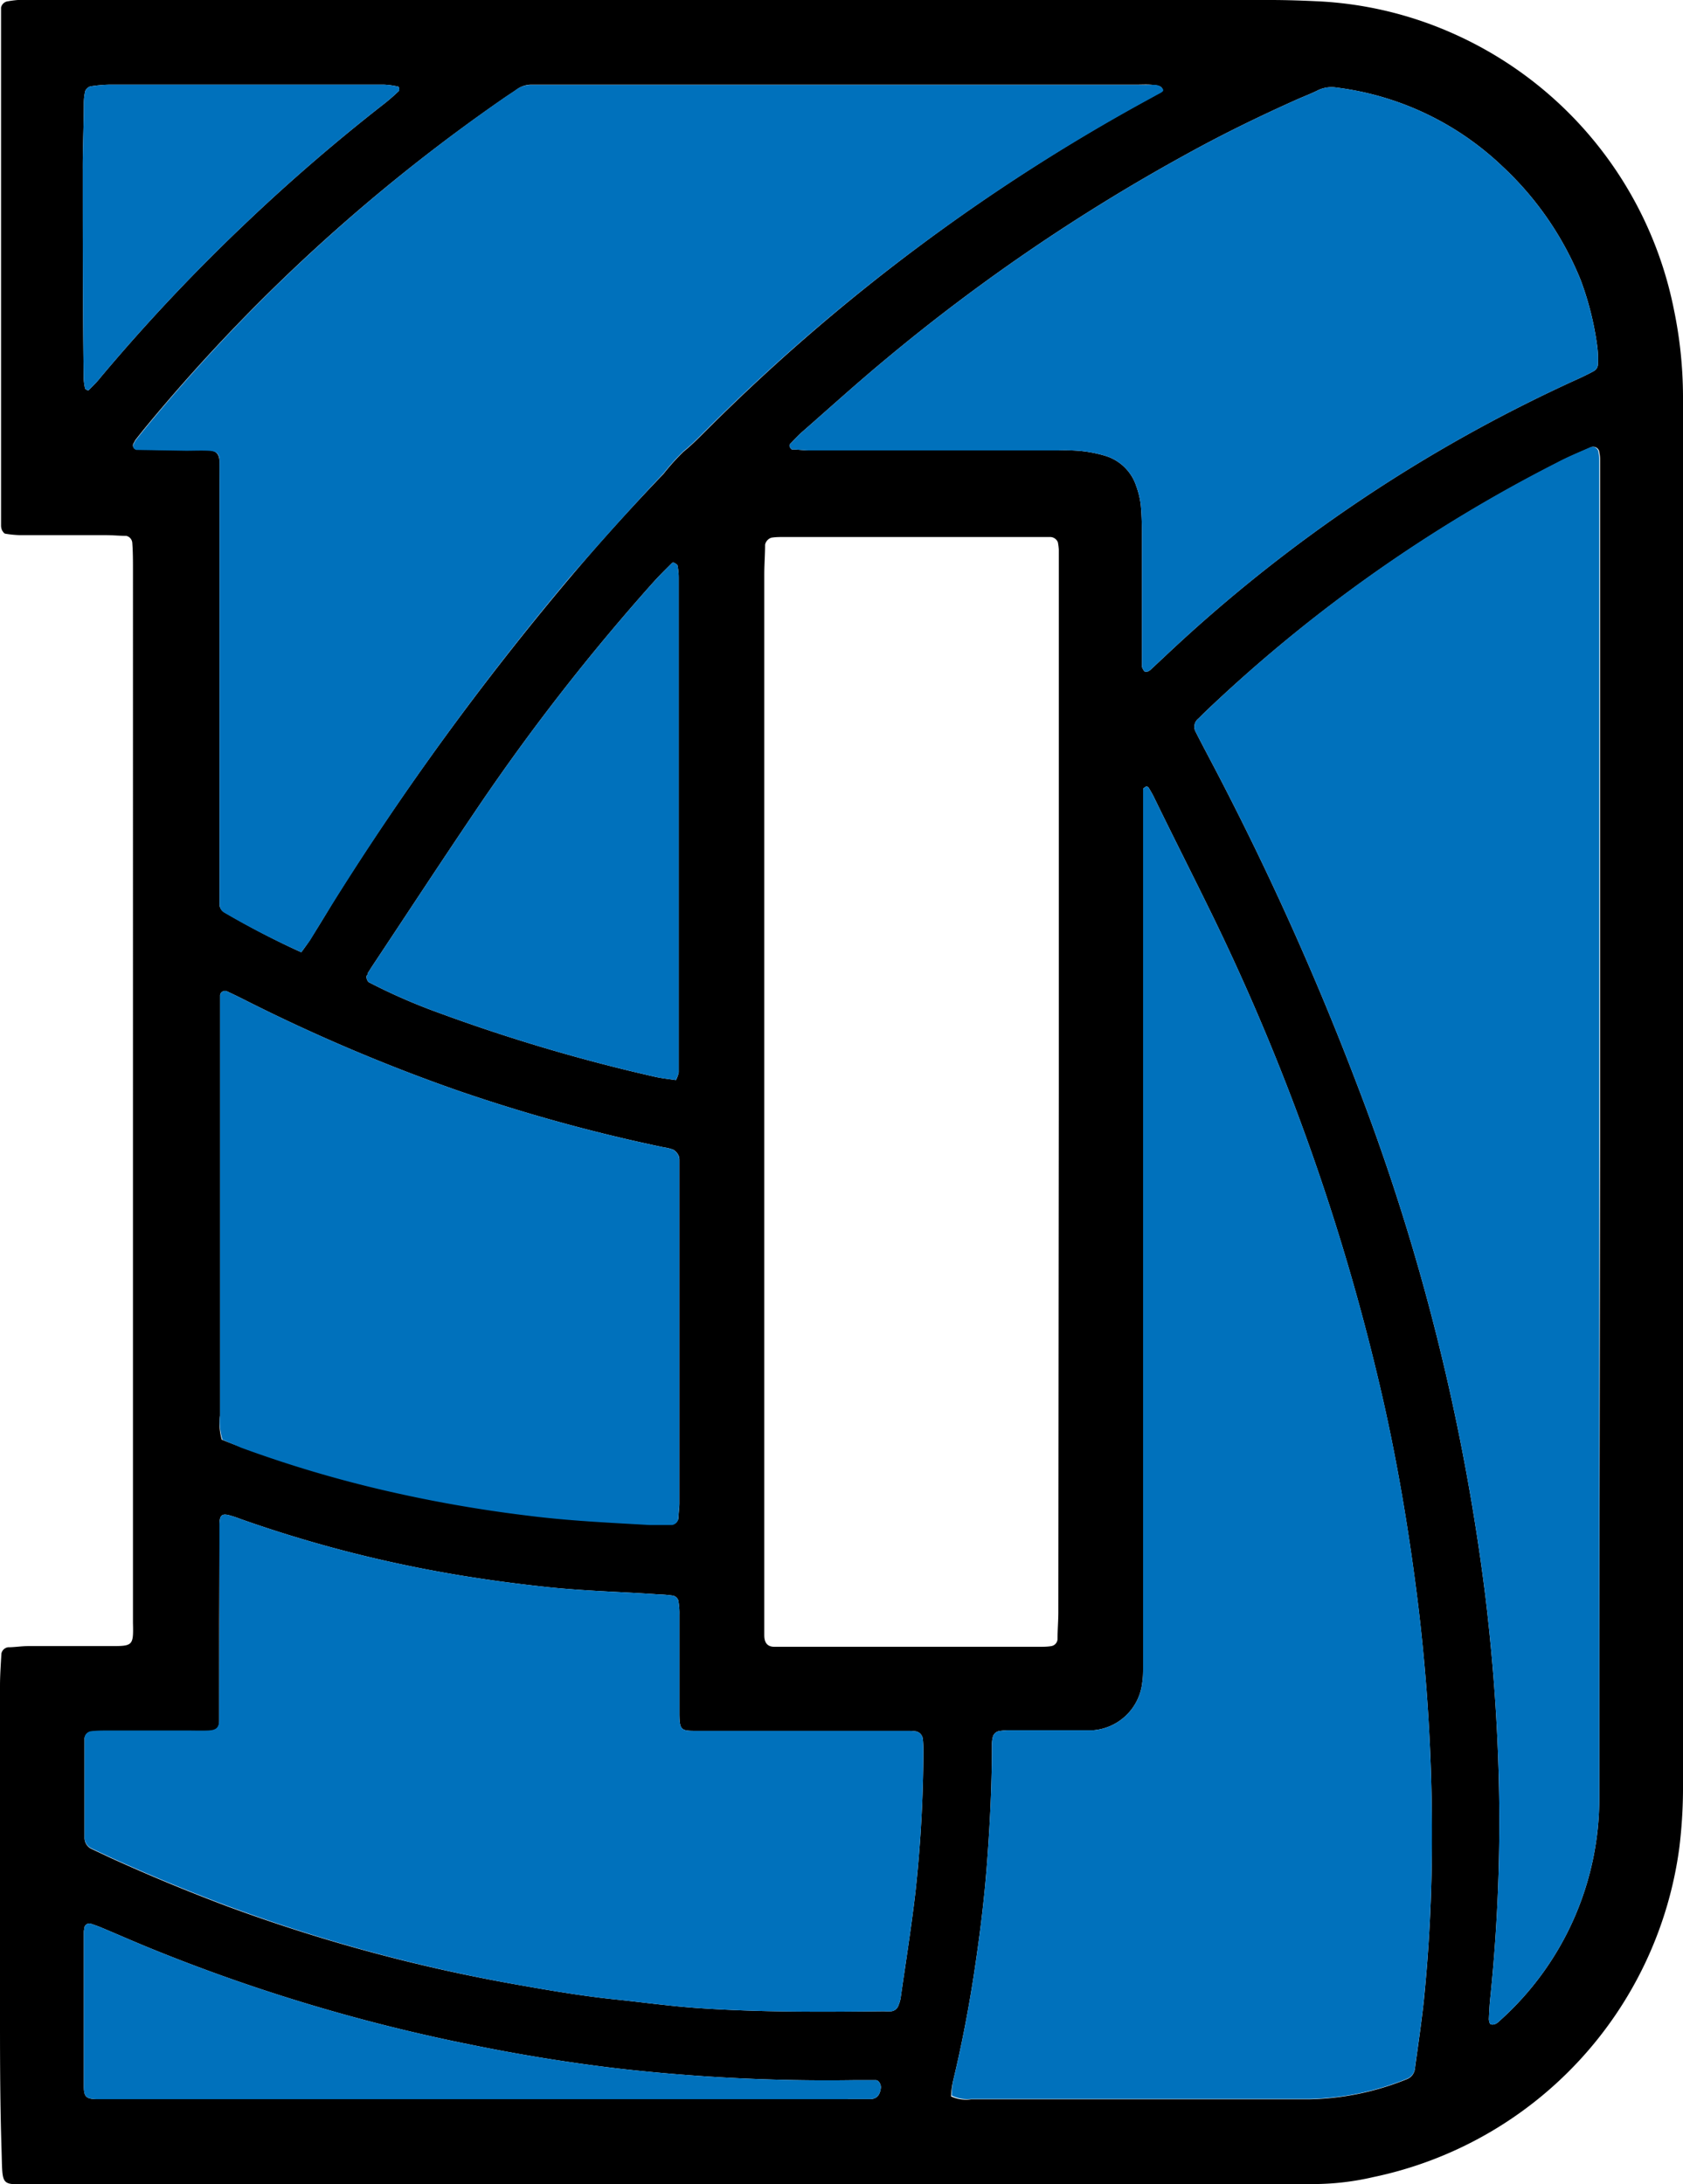
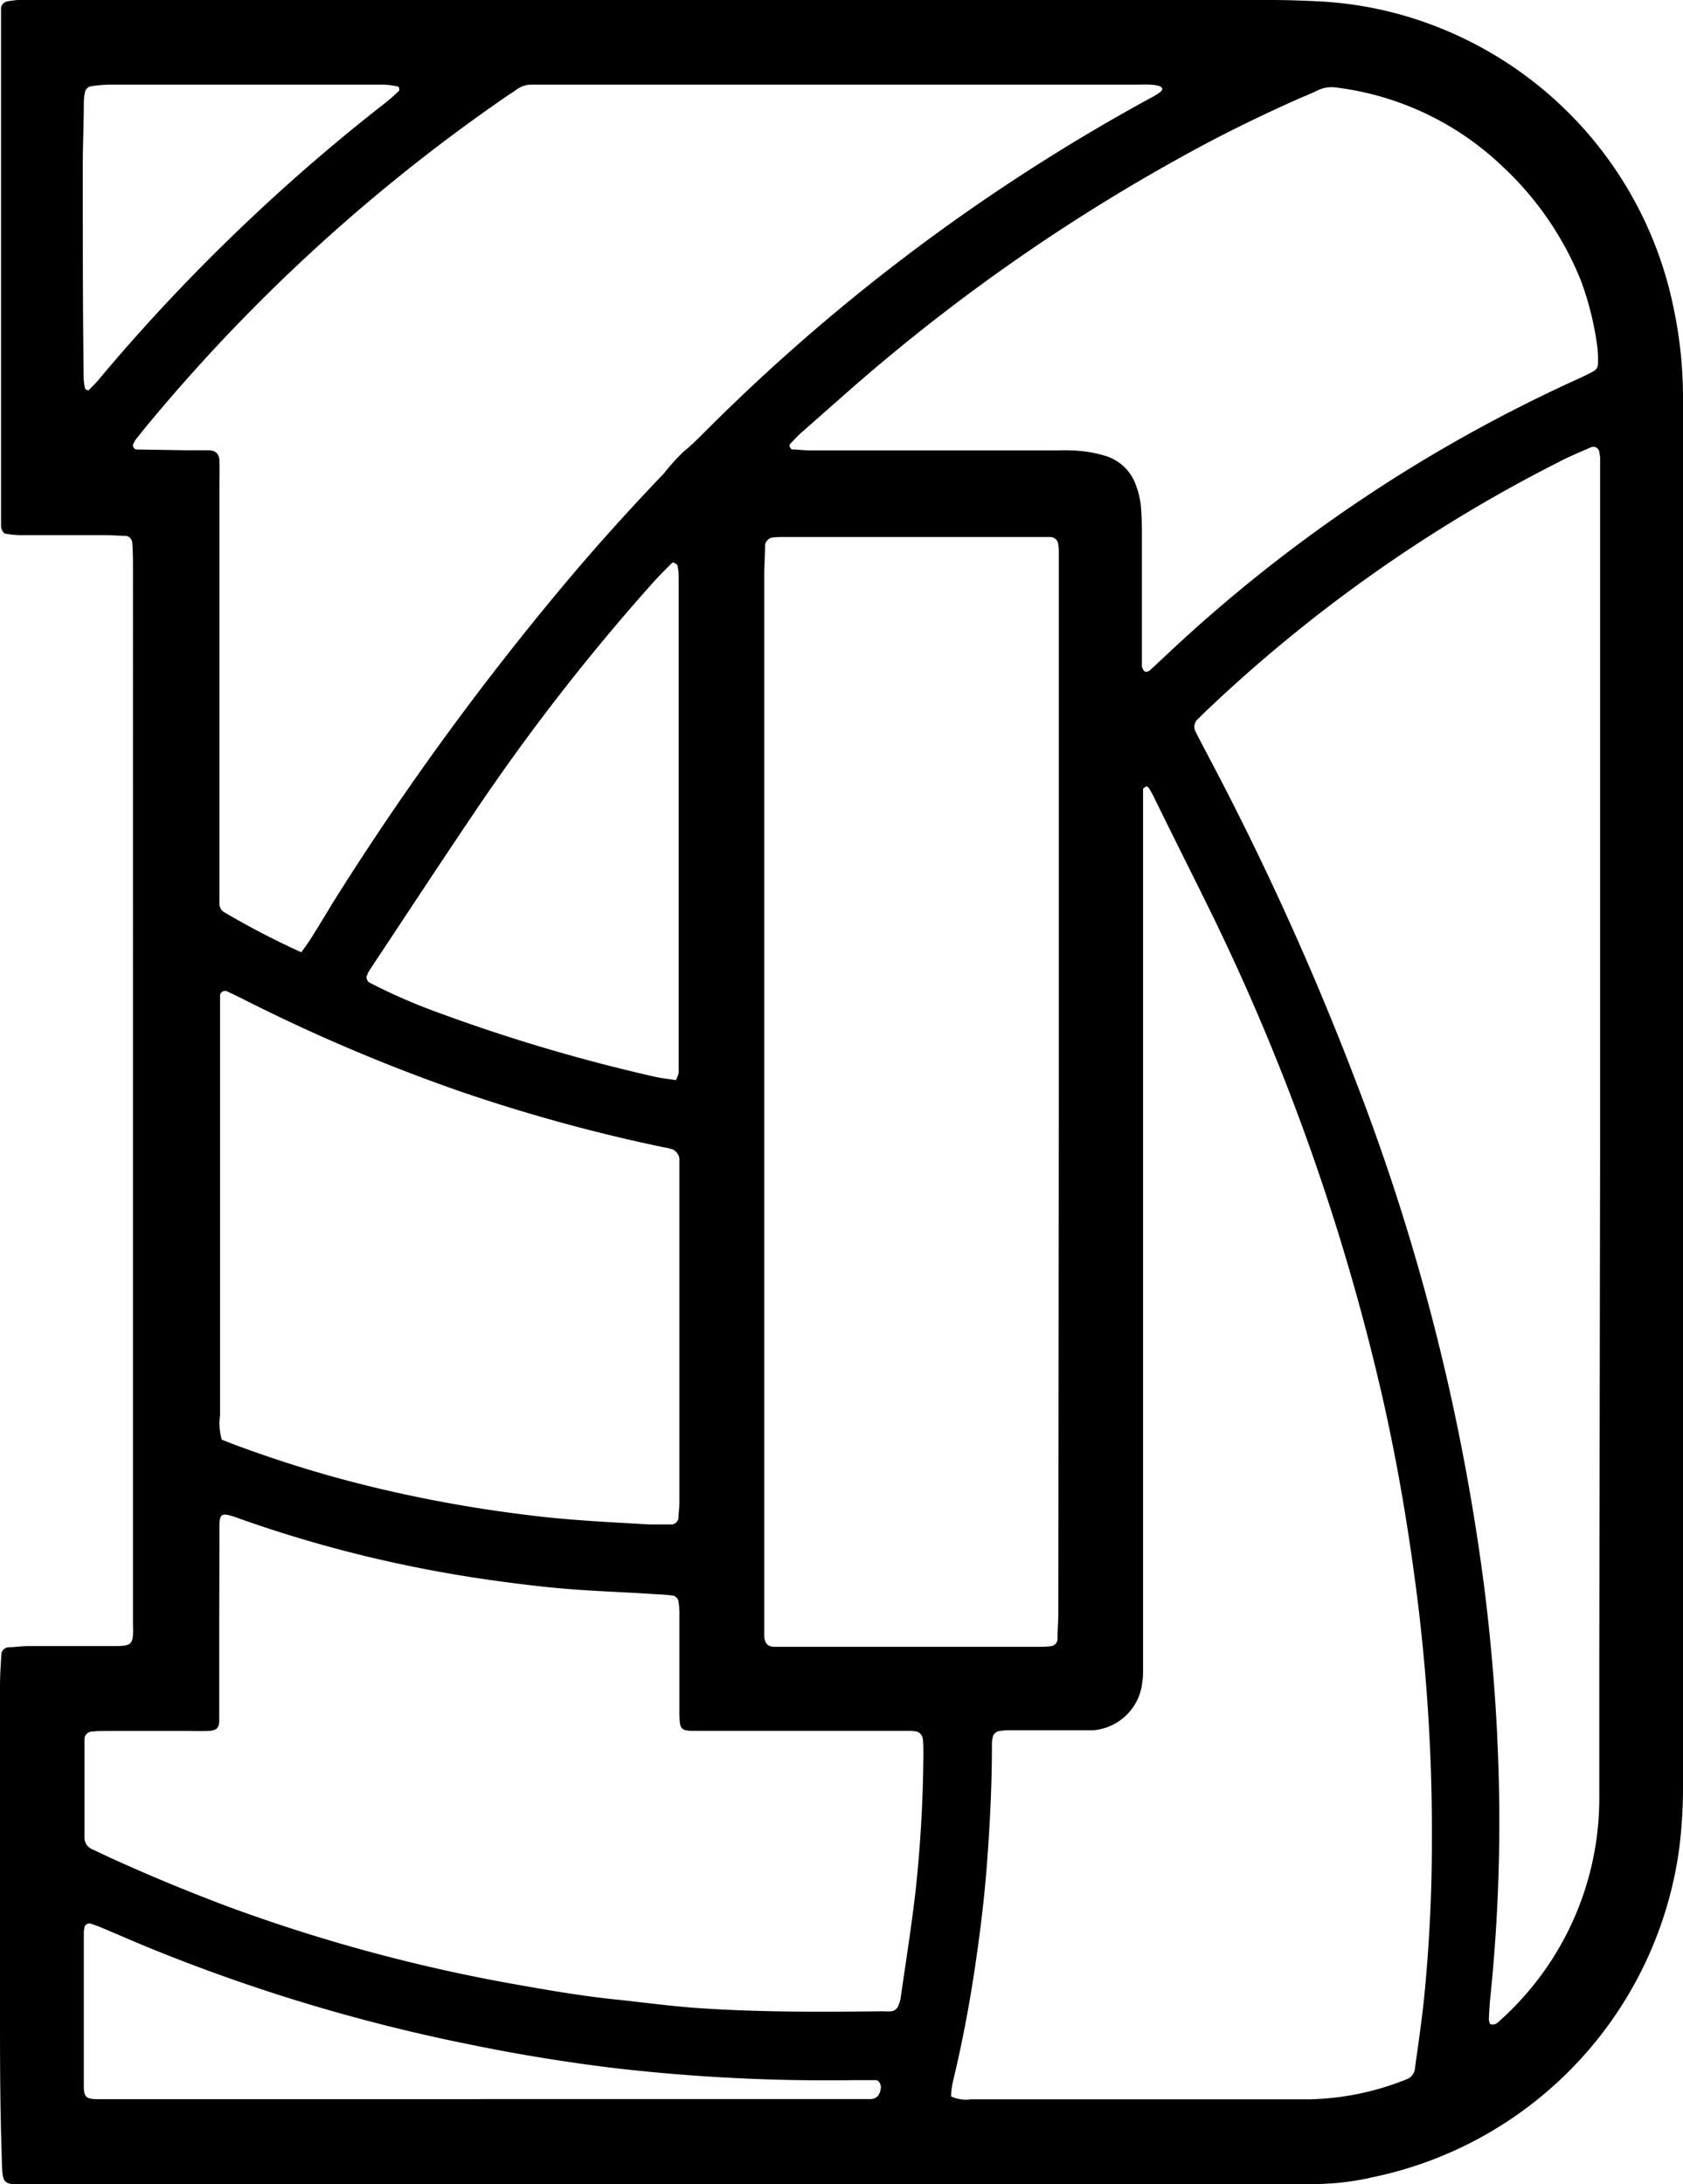
<svg xmlns="http://www.w3.org/2000/svg" viewBox="0 0 144.17 187.1">
  <defs>
    <style>.cls-1{fill:#0071bc;}</style>
  </defs>
  <title>D</title>
  <g id="Layer_2" data-name="Layer 2">
    <g id="Layer_1-2" data-name="Layer 1">
      <path d="M144.17,93.84V152.7a42.62,42.62,0,0,1-.31,5.53,33.32,33.32,0,0,1-26.25,28.26,22.73,22.73,0,0,1-5.07.59l-3,0q-37.42,0-74.85,0-15.78,0-31.56,0c-3.18,0-2.89.45-3-3S0,177,0,173.41q0-14.5,0-29c0-.93.07-1.85.12-2.77a.68.68,0,0,1,.57-.54c.57,0,1.14-.1,1.7-.1h7c2,0,2.05,0,2-2V48.82c0-.78,0-1.56-.06-2.34a.66.66,0,0,0-.52-.58c-.57,0-1.14-.06-1.7-.06H1.74a8.81,8.81,0,0,1-1.26-.12c-.12,0-.23-.17-.3-.29A1,1,0,0,1,.09,45c0-.64,0-1.28,0-1.92q0-20.15,0-40.3c0-.71,0-1.42,0-2.13A.68.68,0,0,1,.68.11,8.34,8.34,0,0,1,1.53,0H3.66q38,0,75.92,0L108.8,0c1.42,0,2.84.05,4.26.12A32.24,32.24,0,0,1,124.2,2.75a32.91,32.91,0,0,1,19.19,23.76,36.92,36.92,0,0,1,.78,7.41c0,.85,0,1.7,0,2.56ZM25.81,81.57c.31-.43.52-.71.71-1,.68-1.08,1.35-2.17,2-3.26A245.48,245.48,0,0,1,48.73,49.59c2.61-3.09,5.33-6.1,8.11-9a19.21,19.21,0,0,1,1.7-1.89c.83-.67,1.56-1.44,2.32-2.19A166.35,166.35,0,0,1,98.13,8.63l.75-.41c.61-.35.78-.54.63-.72s-.64-.23-1-.25-.71,0-1.06,0H47c-.5,0-1,0-1.5,0a2.13,2.13,0,0,0-1.19.38c-.29.21-.59.4-.89.6a151.34,151.34,0,0,0-31.14,28.6l-.66.83c-.08.11-.13.25-.21.37a.36.36,0,0,0,.26.47l4.26.07c.64,0,1.28,0,1.92,0s.93.33.95.9,0,1.43,0,2.14q0,16.83,0,33.68,0,1.07,0,2.13a.82.82,0,0,0,.39.71A70.39,70.39,0,0,0,25.81,81.57Zm55.66,98a3,3,0,0,0,1.71.25h29a23.4,23.4,0,0,0,8.3-1.71,1.09,1.09,0,0,0,.73-.95c.26-1.9.54-3.8.75-5.7a136.11,136.11,0,0,0,.7-13.83,162,162,0,0,0-1.37-21.68c-.7-5.35-1.6-10.67-2.79-15.94A191.91,191.91,0,0,0,103.8,78.29c-1.66-3.39-3.36-6.74-5-10.11-.13-.25-.27-.49-.42-.73,0,0-.15-.11-.18-.09s-.28.15-.28.23c0,.71,0,1.42,0,2.13q0,35.58,0,71.18c0,.64,0,1.28,0,1.92,0,.43,0,.85-.07,1.28a4.6,4.6,0,0,1-4.21,4.11c-.57,0-1.14,0-1.71,0H86.5a4.61,4.61,0,0,0-1,.09.71.71,0,0,0-.43.4,2.62,2.62,0,0,0-.1.84c0,3.27-.16,6.53-.4,9.79s-.61,6.22-1.07,9.31-1.09,6.44-1.86,9.62A7.34,7.34,0,0,0,81.47,179.54ZM90.7,93.39V49c0-.64,0-1.28,0-1.92a4.52,4.52,0,0,0-.08-.63A.72.72,0,0,0,90,46c-.29,0-.57,0-.86,0h-22c-.36,0-.71,0-1.07.06a.8.8,0,0,0-.53.59c0,.85-.07,1.7-.07,2.56v90c0,.28,0,.57,0,.85,0,.55.18,1,.87,1H89c.35,0,.71,0,1.06-.06a.64.64,0,0,0,.53-.58c0-.78.07-1.56.07-2.34Zm46.37,4.49h0V41c0-.57,0-1.14,0-1.7,0-.22-.05-.43-.08-.64a.52.52,0,0,0-.65-.37c-1,.44-2,.85-2.9,1.33A127,127,0,0,0,103.11,61.1l-.45.45a.89.89,0,0,0-.23,1.15c.35.7.72,1.39,1.08,2.08A250.14,250.14,0,0,1,116.25,92.9a186.11,186.11,0,0,1,11,43.9c.52,4.38.89,8.77,1.06,13.17a146.82,146.82,0,0,1-.64,21.07c-.07.64-.1,1.28-.13,1.91a1.17,1.17,0,0,0,.1.41s.13.06.19.06c.32,0,.51-.2.71-.39A25.57,25.57,0,0,0,137,153.94c0-4.12,0-8.24,0-12.36Zm-118.29,41c0,2.28,0,4.55,0,6.83,0,.57,0,1.13,0,1.7,0,.72-.39.84-1,.86s-1.14,0-1.71,0H9.28c-.5,0-1,0-1.49.06a.66.66,0,0,0-.55.56c0,.21,0,.42,0,.63q0,3.74,0,7.47c0,.14,0,.28,0,.42a1.05,1.05,0,0,0,.68,1l1.55.73q4.94,2.25,10,4.15A143.3,143.3,0,0,0,44.3,170c2.87.51,5.74,1,8.64,1.29,2.26.24,4.51.55,6.78.71,5.32.37,10.65.34,16,.28a4.49,4.49,0,0,0,.64,0,.74.74,0,0,0,.61-.52,2.66,2.66,0,0,0,.18-.61c.43-3,.91-6,1.27-9.08a115.48,115.48,0,0,0,.68-11.91c0-.43,0-.85-.06-1.28a.75.75,0,0,0-.54-.57,4.48,4.48,0,0,0-.64-.05H59.5c-1.17,0-1.28-.13-1.3-1.4,0-.56,0-1.13,0-1.7q0-3.42,0-6.82a5.94,5.94,0,0,0-.1-1.27.63.63,0,0,0-.43-.39,10.88,10.88,0,0,0-1.27-.11c-3.19-.22-6.39-.29-9.57-.63-3.47-.37-6.91-.86-10.33-1.52a109.68,109.68,0,0,1-15.82-4.28c-.27-.1-.53-.2-.81-.28-.84-.27-1.05-.13-1.07.69,0,.49,0,1,0,1.49ZM80.21,38.58H90.66a15.18,15.18,0,0,1,1.91.05,11.2,11.2,0,0,1,2.09.41,4,4,0,0,1,2.66,2.56,7.23,7.23,0,0,1,.4,1.65c.08.84.1,1.7.1,2.55,0,3.13,0,6.26,0,9.39,0,.64,0,1.28,0,1.91a1,1,0,0,0,.18.36c.09.14.35.1.56-.09l1.4-1.31a129.44,129.44,0,0,1,34.88-23.45c.58-.26,1.16-.53,1.72-.84a.69.69,0,0,0,.32-.51,8.8,8.8,0,0,0-.07-1.7A26,26,0,0,0,135.41,24a27.24,27.24,0,0,0-6.72-9.76,25.08,25.08,0,0,0-14.2-6.74,2.7,2.7,0,0,0-1.65.26c-.57.28-1.17.51-1.76.77-3.24,1.45-6.42,3-9.54,4.73A161,161,0,0,0,75.86,30.78c-2.41,2-4.73,4.1-7.08,6.16-.38.32-.71.69-1.06,1.05a.25.25,0,0,0,0,.38c0,.05.09.13.13.13.5,0,1,.08,1.49.08ZM19,123.32c.59.23,1.11.44,1.65.63a103.31,103.31,0,0,0,12.44,3.7,116.24,116.24,0,0,0,12.16,2.13c3.45.44,6.93.6,10.41.8.63,0,1.27,0,1.91,0a.64.64,0,0,0,.55-.55c0-.42.08-.85.08-1.27V100.2c0-.28,0-.57,0-.85a.91.91,0,0,0-.09-.41,1.2,1.2,0,0,0-.41-.45,3.65,3.65,0,0,0-.82-.21A145.27,145.27,0,0,1,39.2,93.41a151.08,151.08,0,0,1-18-7.64c-.57-.29-1.14-.57-1.72-.84a.43.43,0,0,0-.63.31c0,.71,0,1.42,0,2.13q0,11.09,0,22.16c0,3.91,0,7.82,0,11.73A4.92,4.92,0,0,0,19,123.32ZM57.9,92.52a2.5,2.5,0,0,0,.24-.65c0-.71,0-1.42,0-2.13V53.51c0-1.35,0-2.7,0-4a5.33,5.33,0,0,0-.1-1.05c0-.1-.17-.18-.28-.25a.2.2,0,0,0-.18,0c-.55.55-1.11,1.1-1.63,1.68A182.54,182.54,0,0,0,40.56,69.71c-2.94,4.35-5.82,8.75-8.73,13.13l-.34.54c0,.06,0,.13-.08.19a.59.59,0,0,0,.19.57,49.76,49.76,0,0,0,6,2.62A148.75,148.75,0,0,0,56,92.21C56.62,92.36,57.26,92.42,57.9,92.52ZM41.11,179.8H72.63l1.92,0c.55,0,.85-.35.91-1,0-.29-.19-.62-.43-.62-.64,0-1.28,0-1.92,0a158.39,158.39,0,0,1-20.19-1q-6.22-.74-12.4-2a151.61,151.61,0,0,1-27.87-8.39c-1.31-.54-2.61-1.11-3.92-1.66-.32-.14-.66-.25-1-.37a.46.46,0,0,0-.49.29c0,.14-.06.28-.06.42,0,4.4,0,8.8,0,13.21,0,.93.19,1.11,1.12,1.13h32.8ZM21.14,7.25H9.42a11.78,11.78,0,0,0-1.68.15.7.7,0,0,0-.44.4,4.63,4.63,0,0,0-.12,1c0,1.92-.1,3.84-.09,5.76,0,6,0,11.93.08,17.89a4.86,4.86,0,0,0,.12.84s.09.09.14.11.17.06.19,0c.35-.36.71-.7,1-1.08A160.31,160.31,0,0,1,21.3,18.88q5.57-5.28,11.62-10A16.67,16.67,0,0,0,34.2,7.76s0-.33-.09-.34a6.6,6.6,0,0,0-1.25-.17Z" />
-       <path class="cls-1" d="M25.81,81.57a70.39,70.39,0,0,1-6.61-3.4.82.82,0,0,1-.39-.71q0-1.06,0-2.13,0-16.85,0-33.68c0-.71,0-1.43,0-2.14s-.33-.87-.95-.9-1.28,0-1.92,0l-4.26-.07a.36.36,0,0,1-.26-.47c.08-.12.13-.26.21-.37l.66-.83A151.34,151.34,0,0,1,43.37,8.25c.3-.2.6-.39.89-.6a2.13,2.13,0,0,1,1.19-.38c.5,0,1,0,1.5,0H97.47c.35,0,.71,0,1.06,0s.7-.06,1,.25,0,.37-.63.72l-.75.41A166.35,166.35,0,0,0,60.86,36.47c-.76.75-1.49,1.52-2.32,2.19a19.21,19.21,0,0,0-1.7,1.89c-2.78,2.94-5.5,6-8.11,9A245.48,245.48,0,0,0,28.55,77.31c-.68,1.09-1.35,2.18-2,3.26C26.33,80.86,26.12,81.14,25.81,81.57Zm57.37,98.22h29a23.4,23.4,0,0,0,8.3-1.71,1.09,1.09,0,0,0,.73-.95c.26-1.9.54-3.8.75-5.7a136.11,136.11,0,0,0,.7-13.83,162,162,0,0,0-1.37-21.68c-.7-5.35-1.6-10.67-2.79-15.94A191.91,191.91,0,0,0,103.8,78.29c-1.66-3.39-3.36-6.74-5-10.11-.13-.25-.27-.49-.42-.73,0,0-.15-.11-.18-.09s-.28.15-.28.23c0,.71,0,1.42,0,2.13q0,35.58,0,71.18c0,.64,0,1.28,0,1.92,0,.43,0,.85-.07,1.28a4.6,4.6,0,0,1-4.21,4.11c-.57,0-1.14,0-1.71,0H86.5a4.61,4.61,0,0,0-1,.09.71.71,0,0,0-.43.4,2.62,2.62,0,0,0-.1.84c0,3.27-.16,6.53-.4,9.79s-.61,6.22-1.07,9.31-1.09,6.44-1.86,9.62a7.34,7.34,0,0,0-.12,1.24A3,3,0,0,0,83.18,179.79ZM137,97.88V41c0-.57,0-1.14,0-1.7,0-.22-.05-.43-.08-.64a.52.52,0,0,0-.65-.37c-1,.44-2,.85-2.9,1.33A127,127,0,0,0,103.11,61.1l-.45.45a.89.89,0,0,0-.23,1.15c.35.7.72,1.39,1.08,2.08A250.14,250.14,0,0,1,116.25,92.9a186.11,186.11,0,0,1,11,43.9c.52,4.38.89,8.77,1.06,13.17a146.82,146.82,0,0,1-.64,21.07c-.07.64-.1,1.28-.13,1.91a1.17,1.17,0,0,0,.1.41s.13.06.19.06c.32,0,.51-.2.71-.39A25.57,25.57,0,0,0,137,153.94c0-4.12,0-8.24,0-12.36V97.88ZM18.77,145.67c0,.57,0,1.13,0,1.7,0,.72-.39.84-1,.86s-1.14,0-1.71,0H9.28c-.5,0-1,0-1.49.06a.66.66,0,0,0-.55.56c0,.21,0,.42,0,.63q0,3.74,0,7.47c0,.14,0,.28,0,.42a1.05,1.05,0,0,0,.68,1l1.55.73q4.94,2.25,10,4.15A143.3,143.3,0,0,0,44.3,170c2.87.51,5.74,1,8.64,1.29,2.26.24,4.51.55,6.78.71,5.32.37,10.65.34,16,.28a4.49,4.49,0,0,0,.64,0,.74.74,0,0,0,.61-.52,2.66,2.66,0,0,0,.18-.61c.43-3,.91-6,1.27-9.08a115.48,115.48,0,0,0,.68-11.91c0-.43,0-.85-.06-1.28a.75.75,0,0,0-.54-.57,4.48,4.48,0,0,0-.64-.05H59.5c-1.17,0-1.28-.13-1.3-1.4,0-.56,0-1.13,0-1.7q0-3.42,0-6.82a5.94,5.94,0,0,0-.1-1.27.63.63,0,0,0-.43-.39,10.88,10.88,0,0,0-1.27-.11c-3.19-.22-6.39-.29-9.57-.63-3.47-.37-6.91-.86-10.33-1.52a109.68,109.68,0,0,1-15.82-4.28c-.27-.1-.53-.2-.81-.28-.84-.27-1.05-.13-1.07.69,0,.49,0,1,0,1.49v6.82C18.78,141.12,18.78,143.39,18.77,145.67ZM90.66,38.58a15.18,15.18,0,0,1,1.91.05,11.2,11.2,0,0,1,2.09.41,4,4,0,0,1,2.66,2.56,7.23,7.23,0,0,1,.4,1.65c.08.84.1,1.7.1,2.55,0,3.13,0,6.26,0,9.39,0,.64,0,1.28,0,1.91a1,1,0,0,0,.18.36c.09.14.35.1.56-.09l1.4-1.31a129.44,129.44,0,0,1,34.88-23.45c.58-.26,1.16-.53,1.72-.84a.69.69,0,0,0,.32-.51,8.8,8.8,0,0,0-.07-1.7A26,26,0,0,0,135.41,24a27.24,27.24,0,0,0-6.72-9.76,25.08,25.08,0,0,0-14.2-6.74,2.7,2.7,0,0,0-1.65.26c-.57.28-1.17.51-1.76.77-3.24,1.45-6.42,3-9.54,4.73A161,161,0,0,0,75.86,30.78c-2.41,2-4.73,4.1-7.08,6.16-.38.32-.71.69-1.06,1.05a.25.25,0,0,0,0,.38c0,.05.09.13.13.13.5,0,1,.08,1.49.08H90.66ZM20.64,124a103.31,103.31,0,0,0,12.44,3.7,116.24,116.24,0,0,0,12.16,2.13c3.45.44,6.93.6,10.41.8.63,0,1.27,0,1.91,0a.64.64,0,0,0,.55-.55c0-.42.08-.85.08-1.27V100.2c0-.28,0-.57,0-.85a.91.91,0,0,0-.09-.41,1.2,1.2,0,0,0-.41-.45,3.65,3.65,0,0,0-.82-.21A145.27,145.27,0,0,1,39.2,93.41a151.08,151.08,0,0,1-18-7.64c-.57-.29-1.14-.57-1.72-.84a.43.43,0,0,0-.63.31c0,.71,0,1.42,0,2.13q0,11.09,0,22.16c0,3.91,0,7.82,0,11.73a4.92,4.92,0,0,0,.21,2.06C19.58,123.55,20.1,123.76,20.64,124Zm37.5-32.08c0-.71,0-1.42,0-2.13V53.51c0-1.35,0-2.7,0-4a5.33,5.33,0,0,0-.1-1.05c0-.1-.17-.18-.28-.25a.2.2,0,0,0-.18,0c-.55.55-1.11,1.1-1.63,1.68A182.54,182.54,0,0,0,40.56,69.71c-2.94,4.35-5.82,8.75-8.73,13.13l-.34.54c0,.06,0,.13-.08.19a.59.59,0,0,0,.19.57,49.76,49.76,0,0,0,6,2.62A148.75,148.75,0,0,0,56,92.21c.61.15,1.25.21,1.89.31A2.5,2.5,0,0,0,58.14,91.87ZM72.63,179.8l1.92,0c.55,0,.85-.35.91-1,0-.29-.19-.62-.43-.62-.64,0-1.28,0-1.92,0a158.39,158.39,0,0,1-20.19-1q-6.22-.74-12.4-2a151.61,151.61,0,0,1-27.87-8.39c-1.31-.54-2.61-1.11-3.92-1.66-.32-.14-.66-.25-1-.37a.46.46,0,0,0-.49.29c0,.14-.06.28-.06.42,0,4.4,0,8.8,0,13.21,0,.93.19,1.11,1.12,1.13H72.63ZM21.14,7.25H9.42a11.78,11.78,0,0,0-1.68.15.7.7,0,0,0-.44.4,4.63,4.63,0,0,0-.12,1c0,1.92-.1,3.84-.09,5.76,0,6,0,11.93.08,17.89a4.86,4.86,0,0,0,.12.84s.09.09.14.11.17.06.19,0c.35-.36.71-.7,1-1.08A160.31,160.31,0,0,1,21.3,18.88q5.57-5.28,11.62-10A16.67,16.67,0,0,0,34.2,7.76s0-.33-.09-.34a6.6,6.6,0,0,0-1.25-.17Z" />
    </g>
  </g>
</svg>